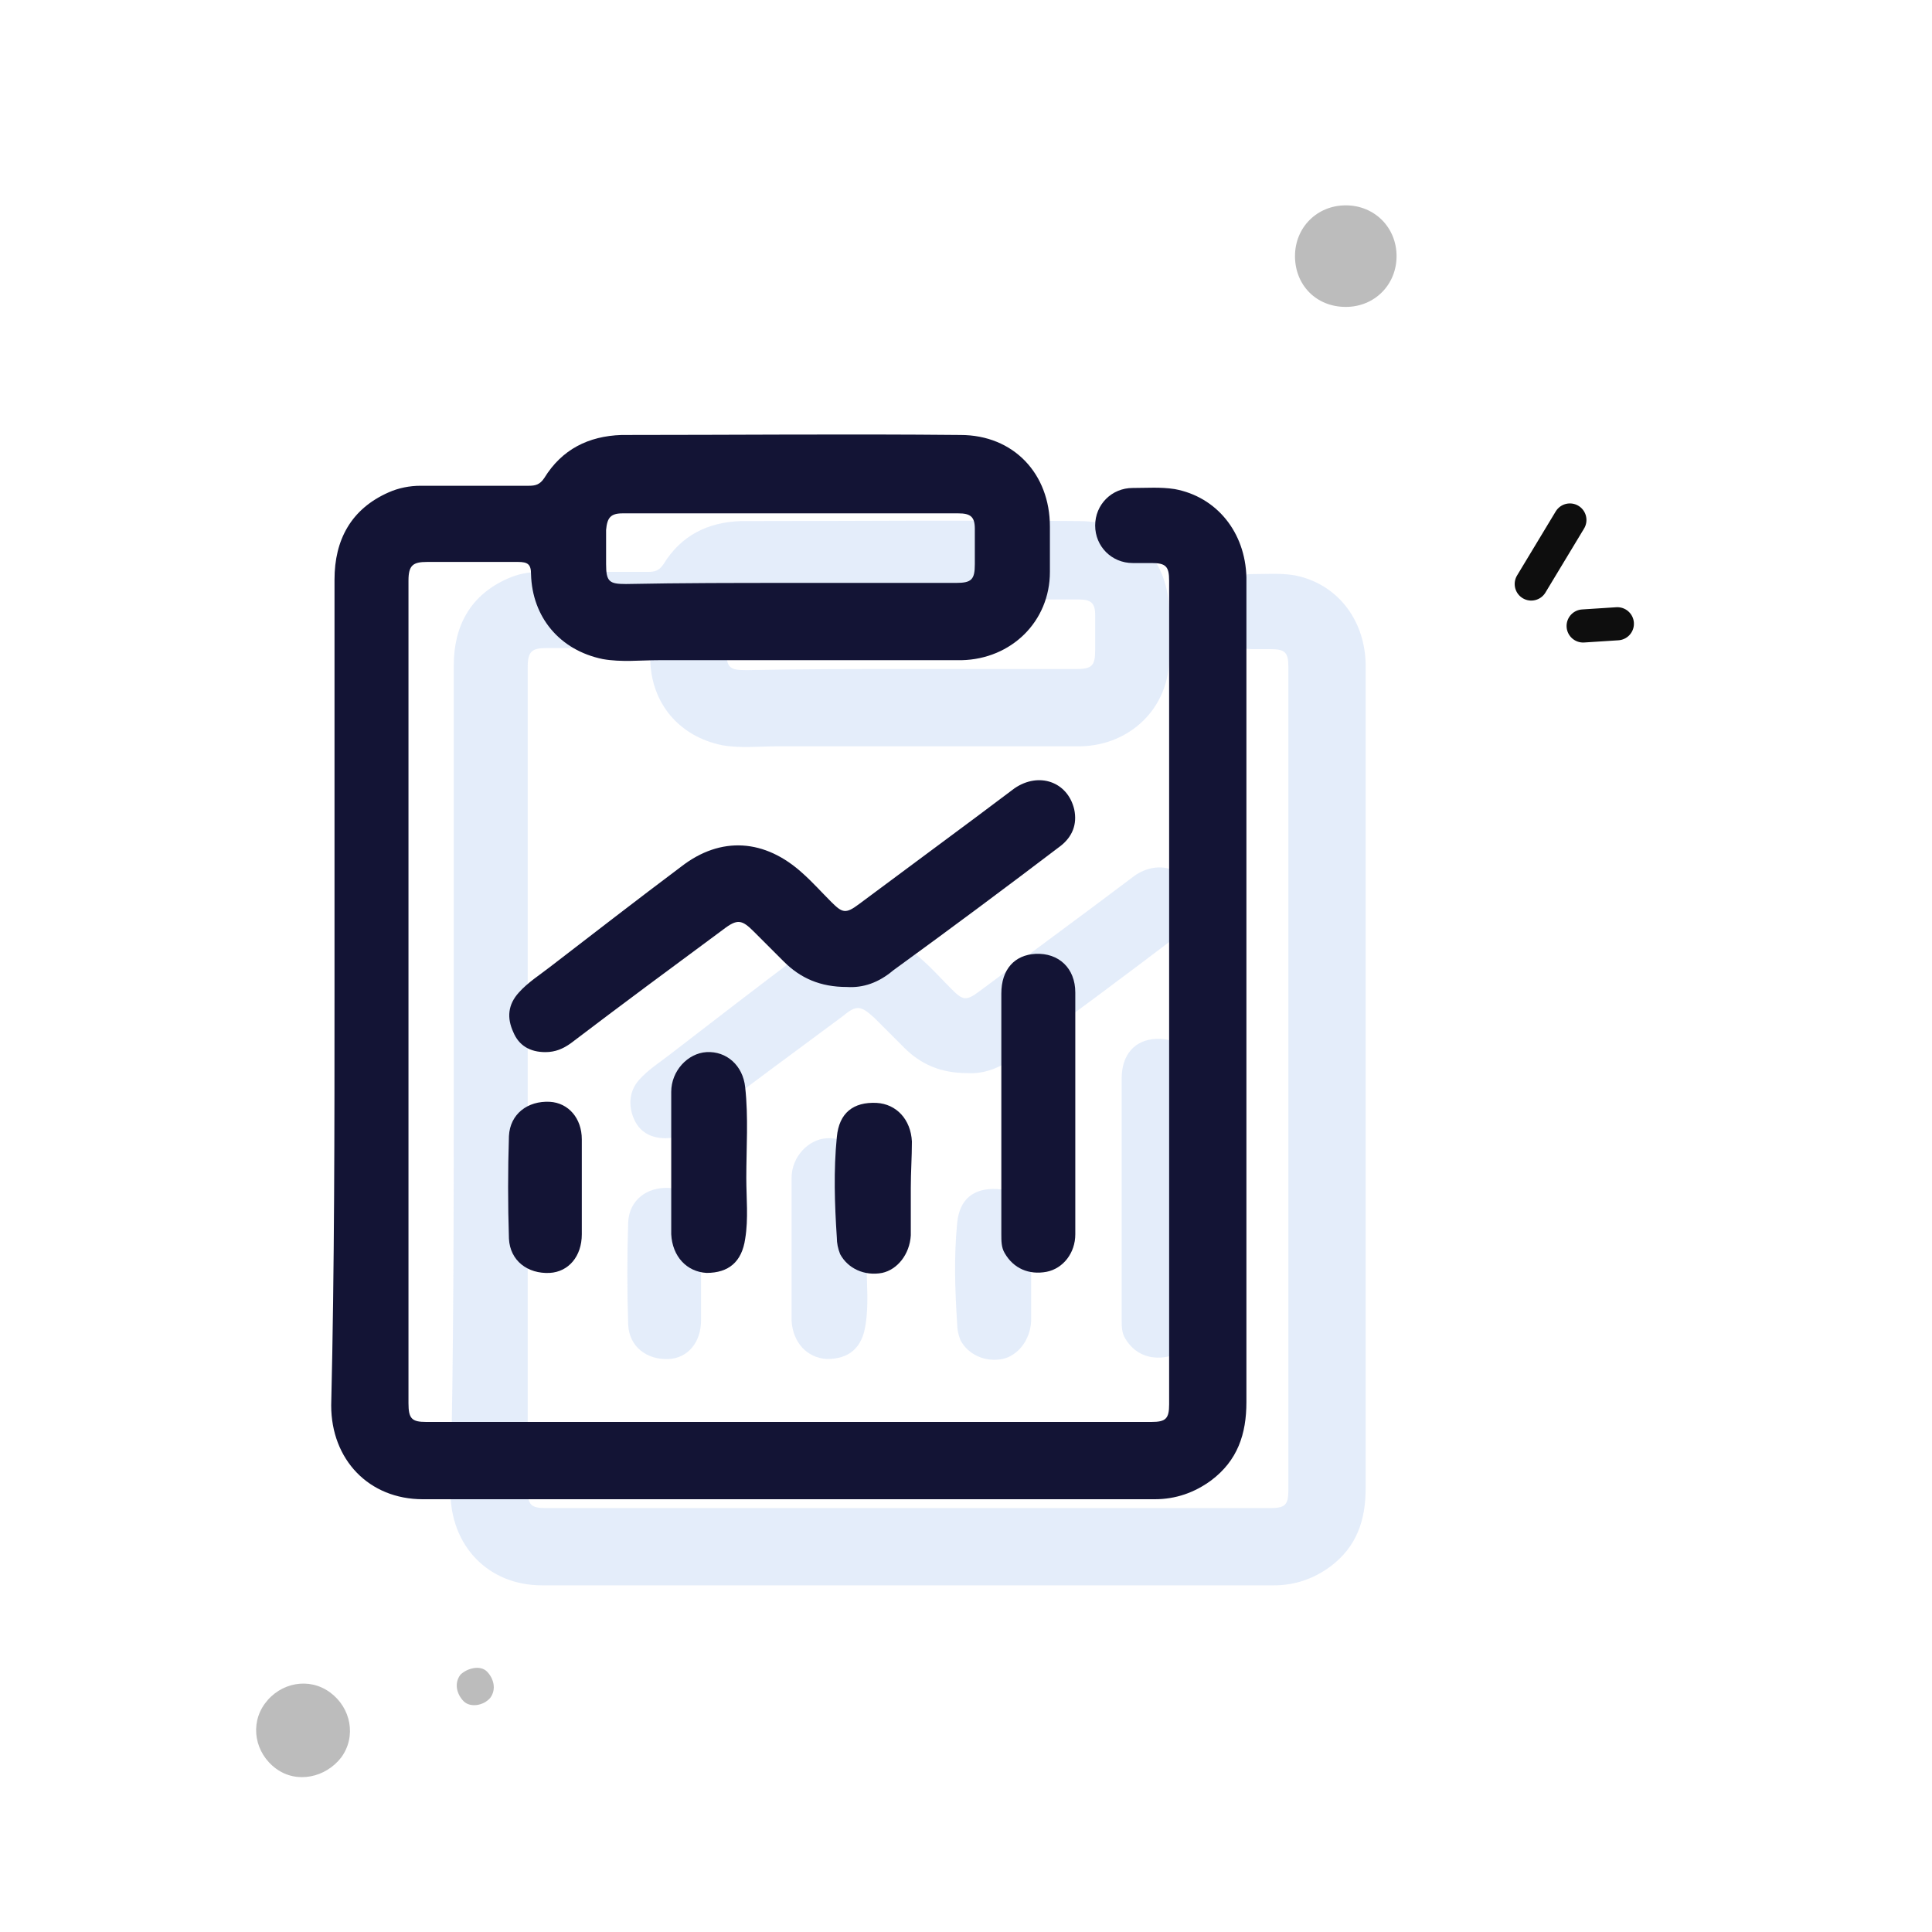
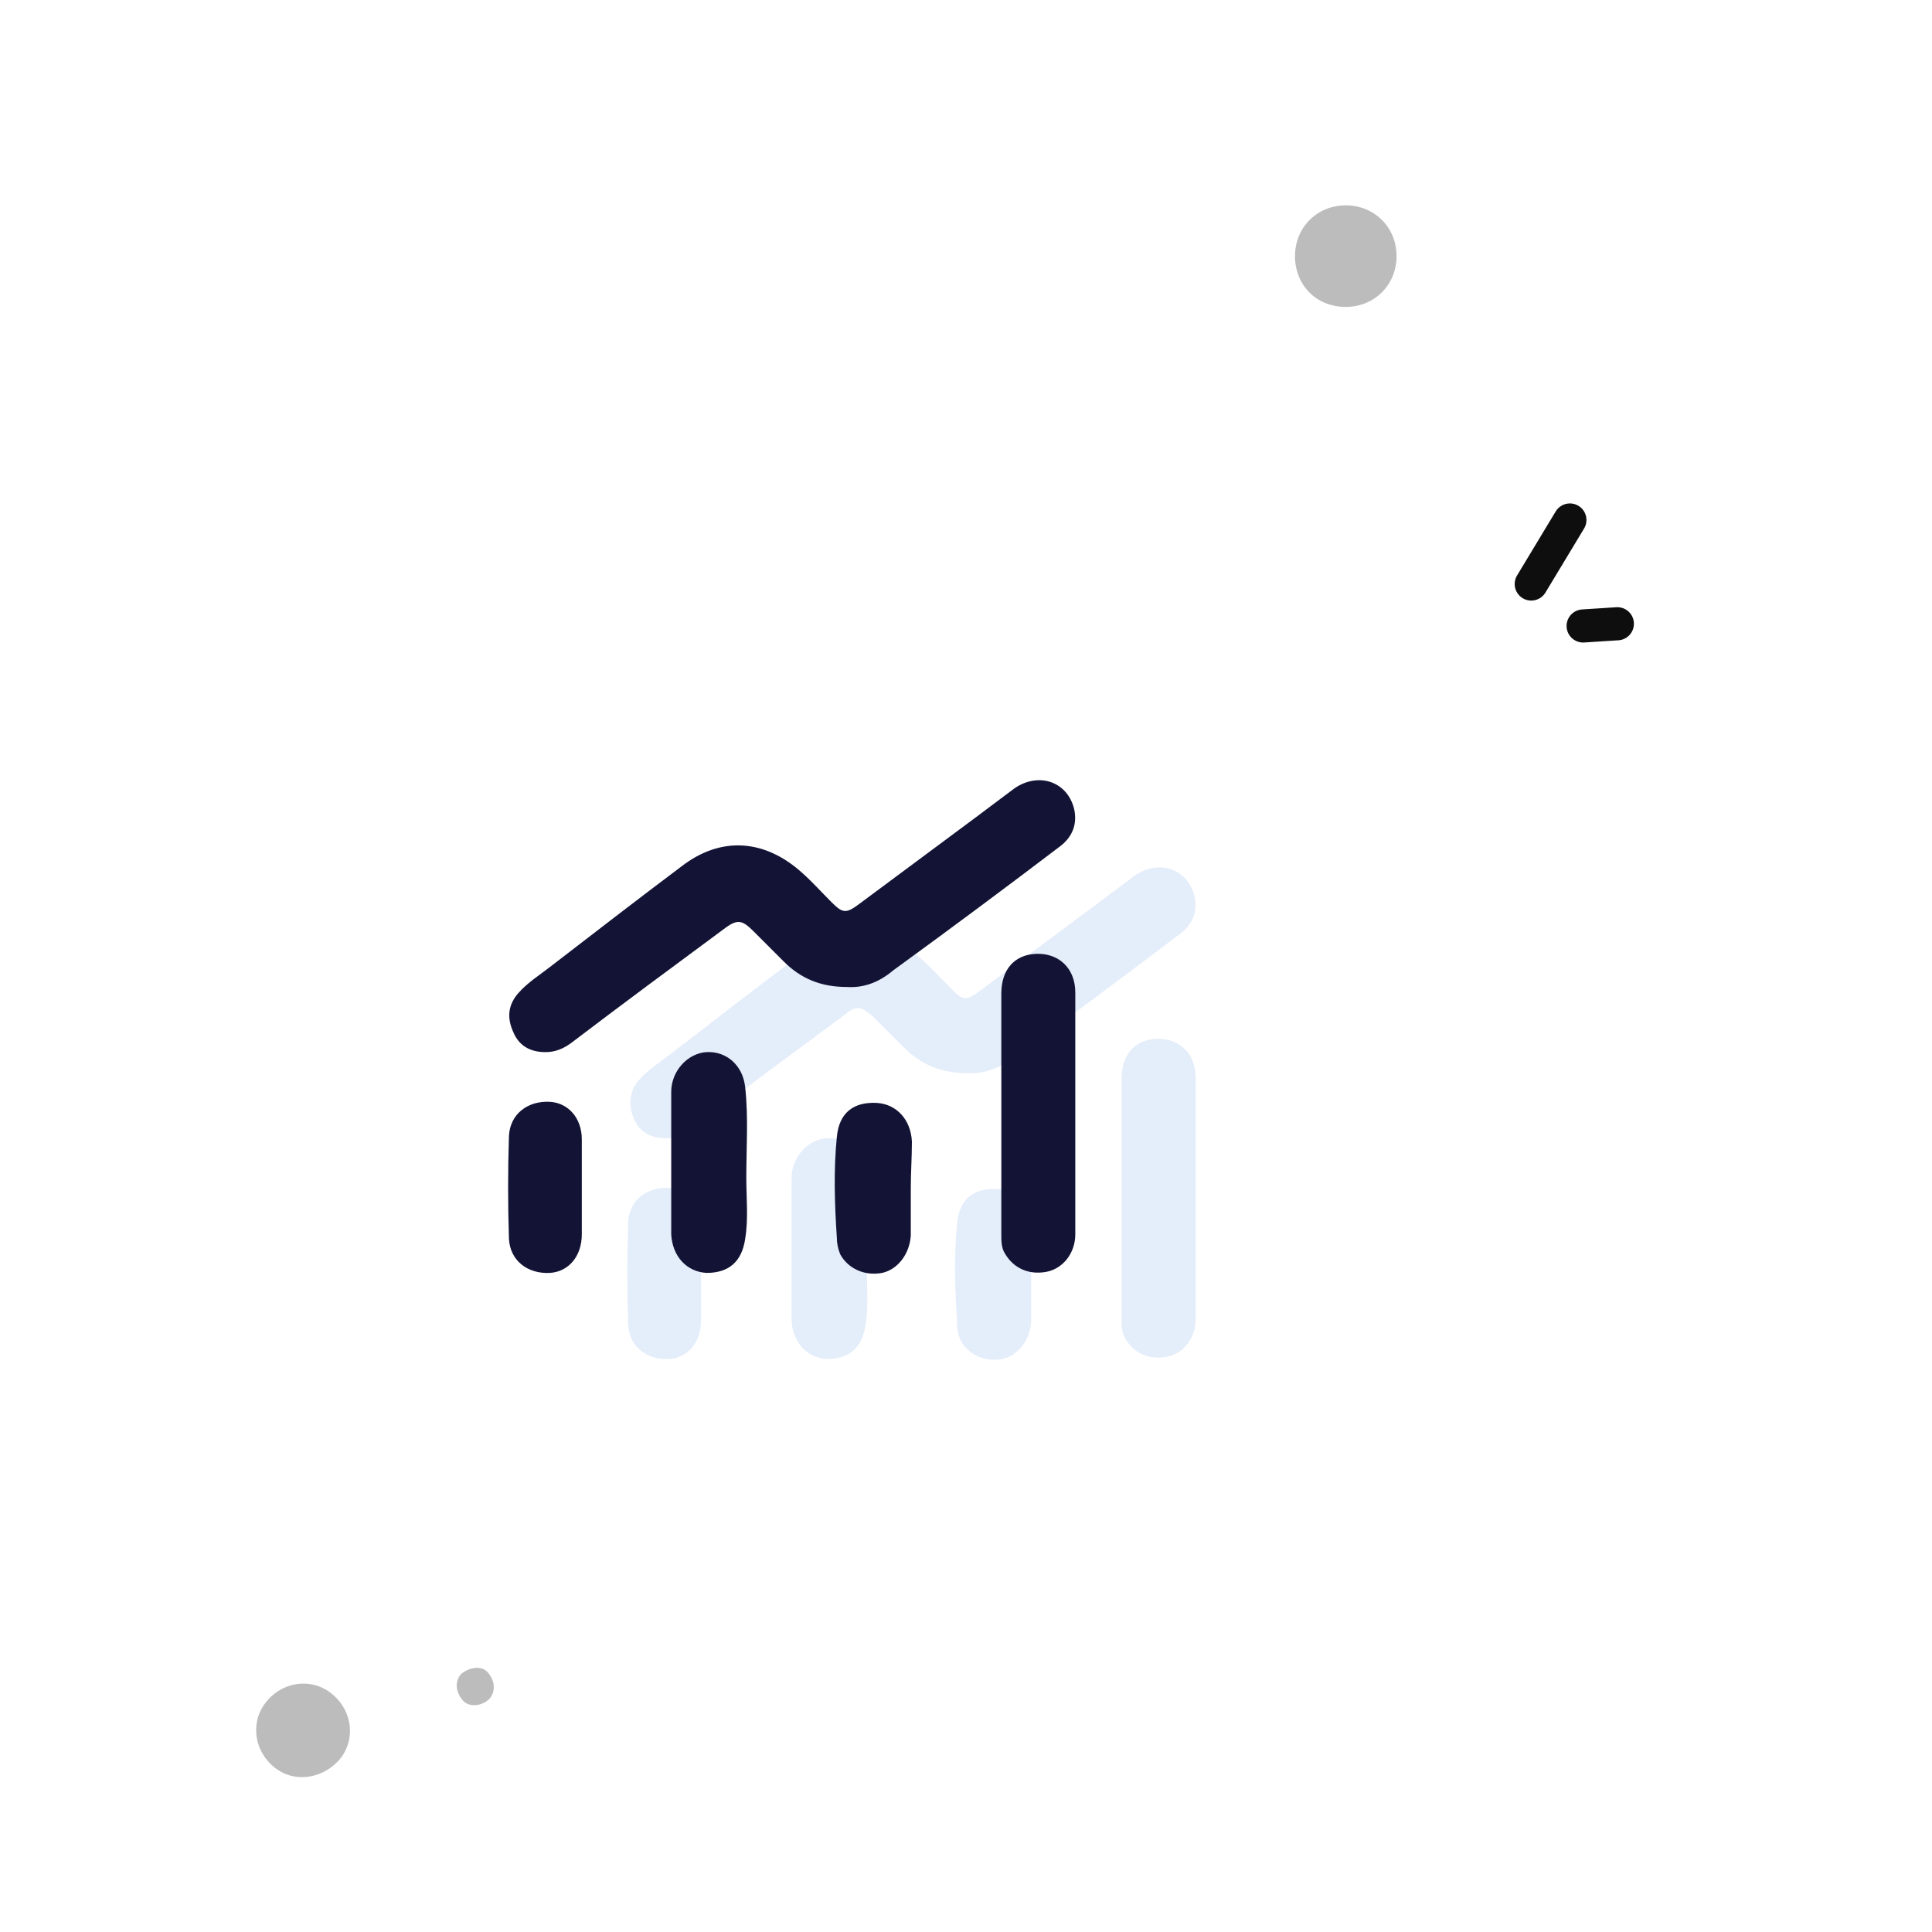
<svg xmlns="http://www.w3.org/2000/svg" version="1.1" id="Layer_1" x="0px" y="0px" viewBox="0 0 175 175" style="enable-background:new 0 0 175 175;" xml:space="preserve">
  <style type="text/css">
	.st0{opacity:0.22;}
	.st1{fill:#86ADEA;}
	.st2{fill:#BCBCBC;}
	.st3{fill:none;stroke:#0E0E0E;stroke-width:3;stroke-linecap:round;stroke-linejoin:round;}
	.st4{fill:#131435;}
</style>
  <g class="st0">
-     <path class="st1" d="M41.1,97.6c0-12.4,0-24.9,0-37.3c0-3.6,1.5-6.4,4.9-7.9c0.9-0.4,1.9-0.6,2.9-0.6c3.3,0,6.6,0,9.8,0   c0.6,0,1-0.1,1.4-0.7c1.6-2.6,4-3.8,7-3.9c10.2,0,20.5-0.1,30.7,0c4.8,0,8.1,3.5,8.1,8.3c0,1.4,0,2.7,0,4.1c0,4.5-3.5,7.9-8,8   c-9.1,0-18.3,0-27.4,0c-1.7,0-3.4,0.2-5.1-0.1c-3.9-0.8-6.4-3.8-6.5-7.7c0-0.9-0.3-1.1-1.2-1.1c-2.7,0-5.4,0-8.2,0   c-1.3,0-1.7,0.3-1.7,1.7c0,24.8,0,49.7,0,74.5c0,1.4,0.3,1.7,1.6,1.7c21.9,0,43.8,0,65.7,0c1.3,0,1.6-0.3,1.6-1.6   c0-24.9,0-49.8,0-74.6c0-1.3-0.3-1.6-1.6-1.6c-0.6,0-1.1,0-1.7,0c-1.9,0-3.4-1.5-3.4-3.4s1.5-3.4,3.4-3.4c1.3,0,2.5-0.1,3.8,0.1   c3.8,0.7,6.4,3.9,6.5,8c0,0.2,0,0.5,0,0.7c0,24.7,0,49.3,0,74c0,2.9-0.8,5.3-3.2,7.1c-1.5,1.1-3.2,1.7-5.1,1.7   c-22.1,0-44.2,0-66.3,0c-4.9,0-8.3-3.6-8.3-8.5C41.1,122.4,41.1,110,41.1,97.6z M82.6,60.6c5,0,10,0,14.9,0c1.4,0,1.7-0.3,1.7-1.7   c0-1.1,0-2.2,0-3.2c0-1.1-0.4-1.4-1.5-1.4c-10.1,0-20.3,0-30.4,0c-1.1,0-1.4,0.4-1.5,1.5c0,1,0,2.1,0,3.1c0,1.6,0.3,1.8,1.8,1.8   C72.7,60.6,77.6,60.6,82.6,60.6z" />
    <path class="st1" d="M87.6,97.2c-2.4,0-4.2-0.8-5.7-2.3c-0.9-0.9-1.8-1.8-2.7-2.7C78,91.1,77.6,91,76.4,92   c-4.6,3.4-9.2,6.8-13.8,10.3c-0.7,0.5-1.4,0.8-2.3,0.8c-1.4,0-2.4-0.6-2.9-1.8c-0.5-1.2-0.4-2.5,0.5-3.5c0.8-0.9,1.9-1.6,2.8-2.3   c3.9-3,7.9-6.1,11.9-9.1c3.6-2.8,7.6-2.5,11,0.6c0.9,0.8,1.7,1.7,2.6,2.6c1,1,1.3,1.1,2.5,0.2c3.5-2.6,7-5.2,10.5-7.8   c1.2-0.9,2.4-1.8,3.6-2.7c2.2-1.5,4.8-0.6,5.4,1.9c0.3,1.4-0.2,2.5-1.2,3.3c-5,3.8-10.1,7.6-15.2,11.3C90.5,96.8,89,97.3,87.6,97.2   z" />
    <path class="st1" d="M101.6,108.6c0-3.6,0-7.2,0-10.9c0-2.2,1.2-3.5,3.1-3.6c2.1-0.1,3.6,1.3,3.6,3.5c0,7.3,0,14.6,0,21.9   c0,1.7-1.1,3.1-2.6,3.4c-1.6,0.3-3-0.3-3.8-1.7c-0.3-0.5-0.3-1.1-0.3-1.7C101.6,116,101.6,112.3,101.6,108.6z" />
    <path class="st1" d="M71.7,113.1c0-2.1,0-4.2,0-6.4c0-1.9,1.5-3.5,3.2-3.6c1.8-0.1,3.3,1.2,3.5,3.2c0.3,2.7,0.1,5.5,0.1,8.2   c0,1.8,0.2,3.7-0.1,5.5c-0.3,2.1-1.5,3.1-3.5,3.1c-1.8-0.1-3.1-1.5-3.2-3.5C71.7,117.4,71.7,115.3,71.7,113.1L71.7,113.1z" />
    <path class="st1" d="M93.4,115.4c0,1.4,0,2.9,0,4.3c-0.1,1.7-1.2,3.1-2.6,3.4c-1.6,0.3-3.1-0.4-3.8-1.7c-0.2-0.5-0.3-1-0.3-1.5   c-0.2-3-0.3-6.1,0-9.1c0.2-2.2,1.5-3.2,3.6-3.1c1.8,0.1,3.1,1.5,3.2,3.5C93.4,112.5,93.4,114,93.4,115.4L93.4,115.4z" />
    <path class="st1" d="M63.5,115.4c0,1.4,0,2.8,0,4.2c0,2-1.2,3.4-2.9,3.5c-2,0.1-3.6-1.1-3.7-3.1c-0.1-3.1-0.1-6.2,0-9.3   c0.1-2,1.7-3.2,3.7-3.1c1.7,0.1,2.9,1.5,2.9,3.4C63.6,112.5,63.5,113.9,63.5,115.4z" />
  </g>
  <path class="st2" d="M121.9,27.8c2.6,0,4.6-2,4.6-4.6s-2-4.6-4.6-4.6s-4.6,2-4.6,4.6S119.2,27.8,121.9,27.8z" />
  <path class="st2" d="M44.4,153.8c0.6-0.8,0.3-1.8-0.3-2.4s-1.8-0.3-2.4,0.3c-0.6,0.8-0.3,1.8,0.3,2.4S43.8,154.5,44.4,153.8z" />
  <path class="st2" d="M30.9,159.2c1.4-1.9,0.9-4.5-1-5.9s-4.5-0.9-5.9,1s-0.9,4.5,1,5.9S29.5,161,30.9,159.2z" />
  <g>
    <path class="st3" d="M138.7,52.9l3.5-5.8" />
    <path class="st3" d="M143.4,56.7l3.1-0.2" />
  </g>
  <g>
-     <path class="st4" d="M30.3,89.8c0-12.4,0-24.9,0-37.3c0-3.6,1.5-6.4,4.9-7.9c0.9-0.4,1.9-0.6,2.9-0.6c3.3,0,6.6,0,9.8,0   c0.6,0,1-0.1,1.4-0.7c1.6-2.6,4-3.8,7-3.9c10.2,0,20.5-0.1,30.7,0c4.8,0,8.1,3.5,8.1,8.3c0,1.4,0,2.7,0,4.1c0,4.5-3.5,7.9-8,8   c-9.1,0-18.3,0-27.4,0c-1.7,0-3.4,0.2-5.1-0.1c-3.9-0.8-6.4-3.8-6.5-7.7c0-0.9-0.3-1.1-1.2-1.1c-2.7,0-5.4,0-8.2,0   c-1.3,0-1.7,0.3-1.7,1.7c0,24.8,0,49.7,0,74.5c0,1.4,0.3,1.7,1.6,1.7c21.9,0,43.8,0,65.7,0c1.3,0,1.6-0.3,1.6-1.6   c0-24.9,0-49.8,0-74.6c0-1.3-0.3-1.6-1.6-1.6c-0.6,0-1.1,0-1.7,0c-1.9,0-3.4-1.5-3.4-3.4s1.5-3.4,3.4-3.4c1.3,0,2.5-0.1,3.8,0.1   c3.8,0.7,6.4,3.9,6.5,8c0,0.2,0,0.5,0,0.7c0,24.7,0,49.3,0,74c0,2.9-0.8,5.3-3.2,7.1c-1.5,1.1-3.2,1.7-5.1,1.7   c-22.1,0-44.2,0-66.3,0c-4.9,0-8.3-3.6-8.3-8.5C30.3,114.7,30.3,102.2,30.3,89.8z M71.7,52.8c5,0,10,0,14.9,0   c1.4,0,1.7-0.3,1.7-1.7c0-1.1,0-2.2,0-3.2c0-1.1-0.4-1.4-1.5-1.4c-10.1,0-20.3,0-30.4,0c-1.1,0-1.4,0.4-1.5,1.5c0,1,0,2.1,0,3.1   c0,1.6,0.3,1.8,1.8,1.8C61.8,52.8,66.7,52.8,71.7,52.8z" />
    <path class="st4" d="M76.7,89.4c-2.4,0-4.2-0.8-5.7-2.3c-0.9-0.9-1.8-1.8-2.7-2.7c-1.1-1.1-1.5-1.2-2.8-0.2   c-4.6,3.4-9.2,6.8-13.8,10.3c-0.7,0.5-1.4,0.8-2.3,0.8c-1.4,0-2.4-0.6-2.9-1.8C45.9,92.2,46,91,47,89.9c0.8-0.9,1.9-1.6,2.8-2.3   c3.9-3,7.9-6.1,11.9-9.1c3.6-2.8,7.6-2.5,11,0.6c0.9,0.8,1.7,1.7,2.6,2.6c1,1,1.3,1.1,2.5,0.2c3.5-2.6,7-5.2,10.5-7.8   c1.2-0.9,2.4-1.8,3.6-2.7c2.2-1.5,4.8-0.6,5.4,1.9c0.3,1.4-0.2,2.5-1.2,3.3c-5,3.8-10.1,7.6-15.2,11.3C79.6,89,78.2,89.5,76.7,89.4   z" />
    <path class="st4" d="M90.7,100.9c0-3.6,0-7.2,0-10.9c0-2.2,1.2-3.5,3.1-3.6c2.1-0.1,3.6,1.3,3.6,3.5c0,7.3,0,14.6,0,21.9   c0,1.7-1.1,3.1-2.6,3.4c-1.6,0.3-3-0.3-3.8-1.7c-0.3-0.5-0.3-1.1-0.3-1.7C90.7,108.2,90.7,104.5,90.7,100.9z" />
    <path class="st4" d="M60.8,105.3c0-2.1,0-4.2,0-6.4c0-1.9,1.5-3.5,3.2-3.6c1.8-0.1,3.3,1.2,3.5,3.2c0.3,2.7,0.1,5.5,0.1,8.2   c0,1.8,0.2,3.7-0.1,5.5c-0.3,2.1-1.5,3.1-3.5,3.1c-1.8-0.1-3.1-1.5-3.2-3.5C60.8,109.7,60.8,107.5,60.8,105.3L60.8,105.3z" />
    <path class="st4" d="M82.5,107.6c0,1.4,0,2.9,0,4.3c-0.1,1.7-1.2,3.1-2.6,3.4c-1.6,0.3-3.1-0.4-3.8-1.7c-0.2-0.5-0.3-1-0.3-1.5   c-0.2-3-0.3-6.1,0-9.1c0.2-2.2,1.5-3.2,3.6-3.1c1.8,0.1,3.1,1.5,3.2,3.5C82.6,104.8,82.5,106.2,82.5,107.6L82.5,107.6z" />
    <path class="st4" d="M52.7,107.6c0,1.4,0,2.8,0,4.2c0,2-1.2,3.4-2.9,3.5c-2,0.1-3.6-1.1-3.7-3.1c-0.1-3.1-0.1-6.2,0-9.3   c0.1-2,1.7-3.2,3.7-3.1c1.7,0.1,2.9,1.5,2.9,3.4C52.7,104.7,52.7,106.2,52.7,107.6z" />
  </g>
</svg>